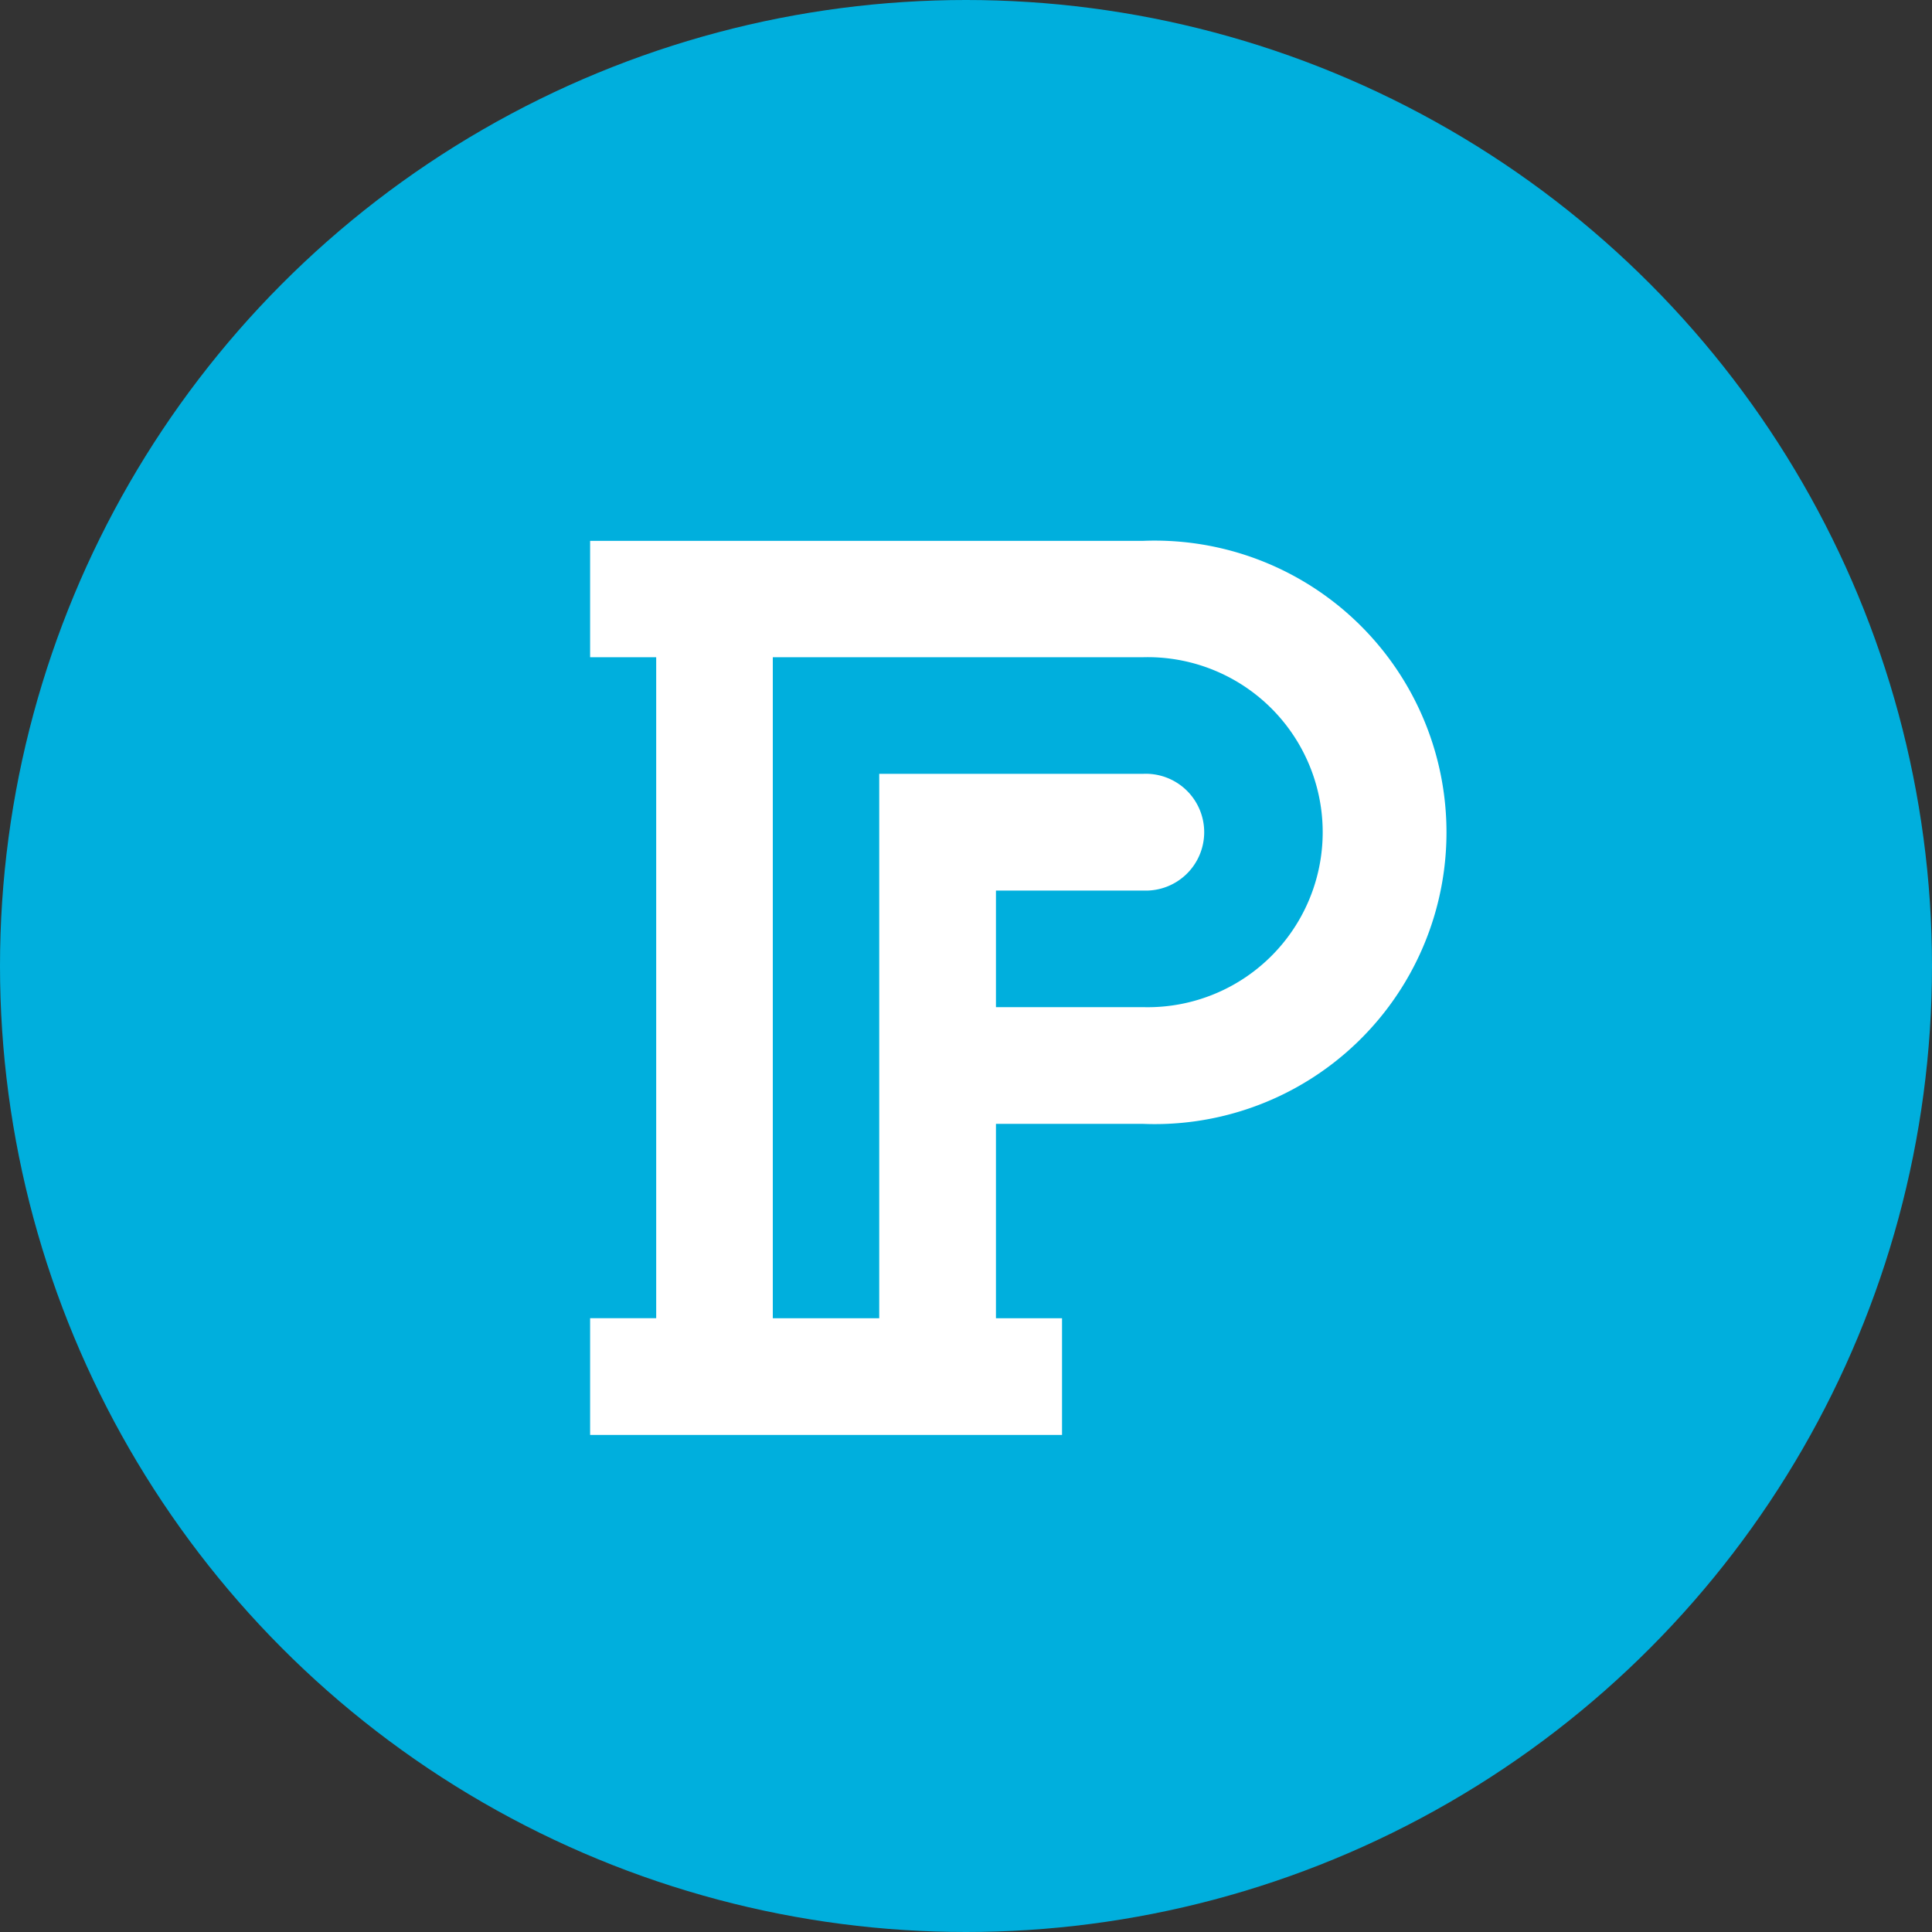
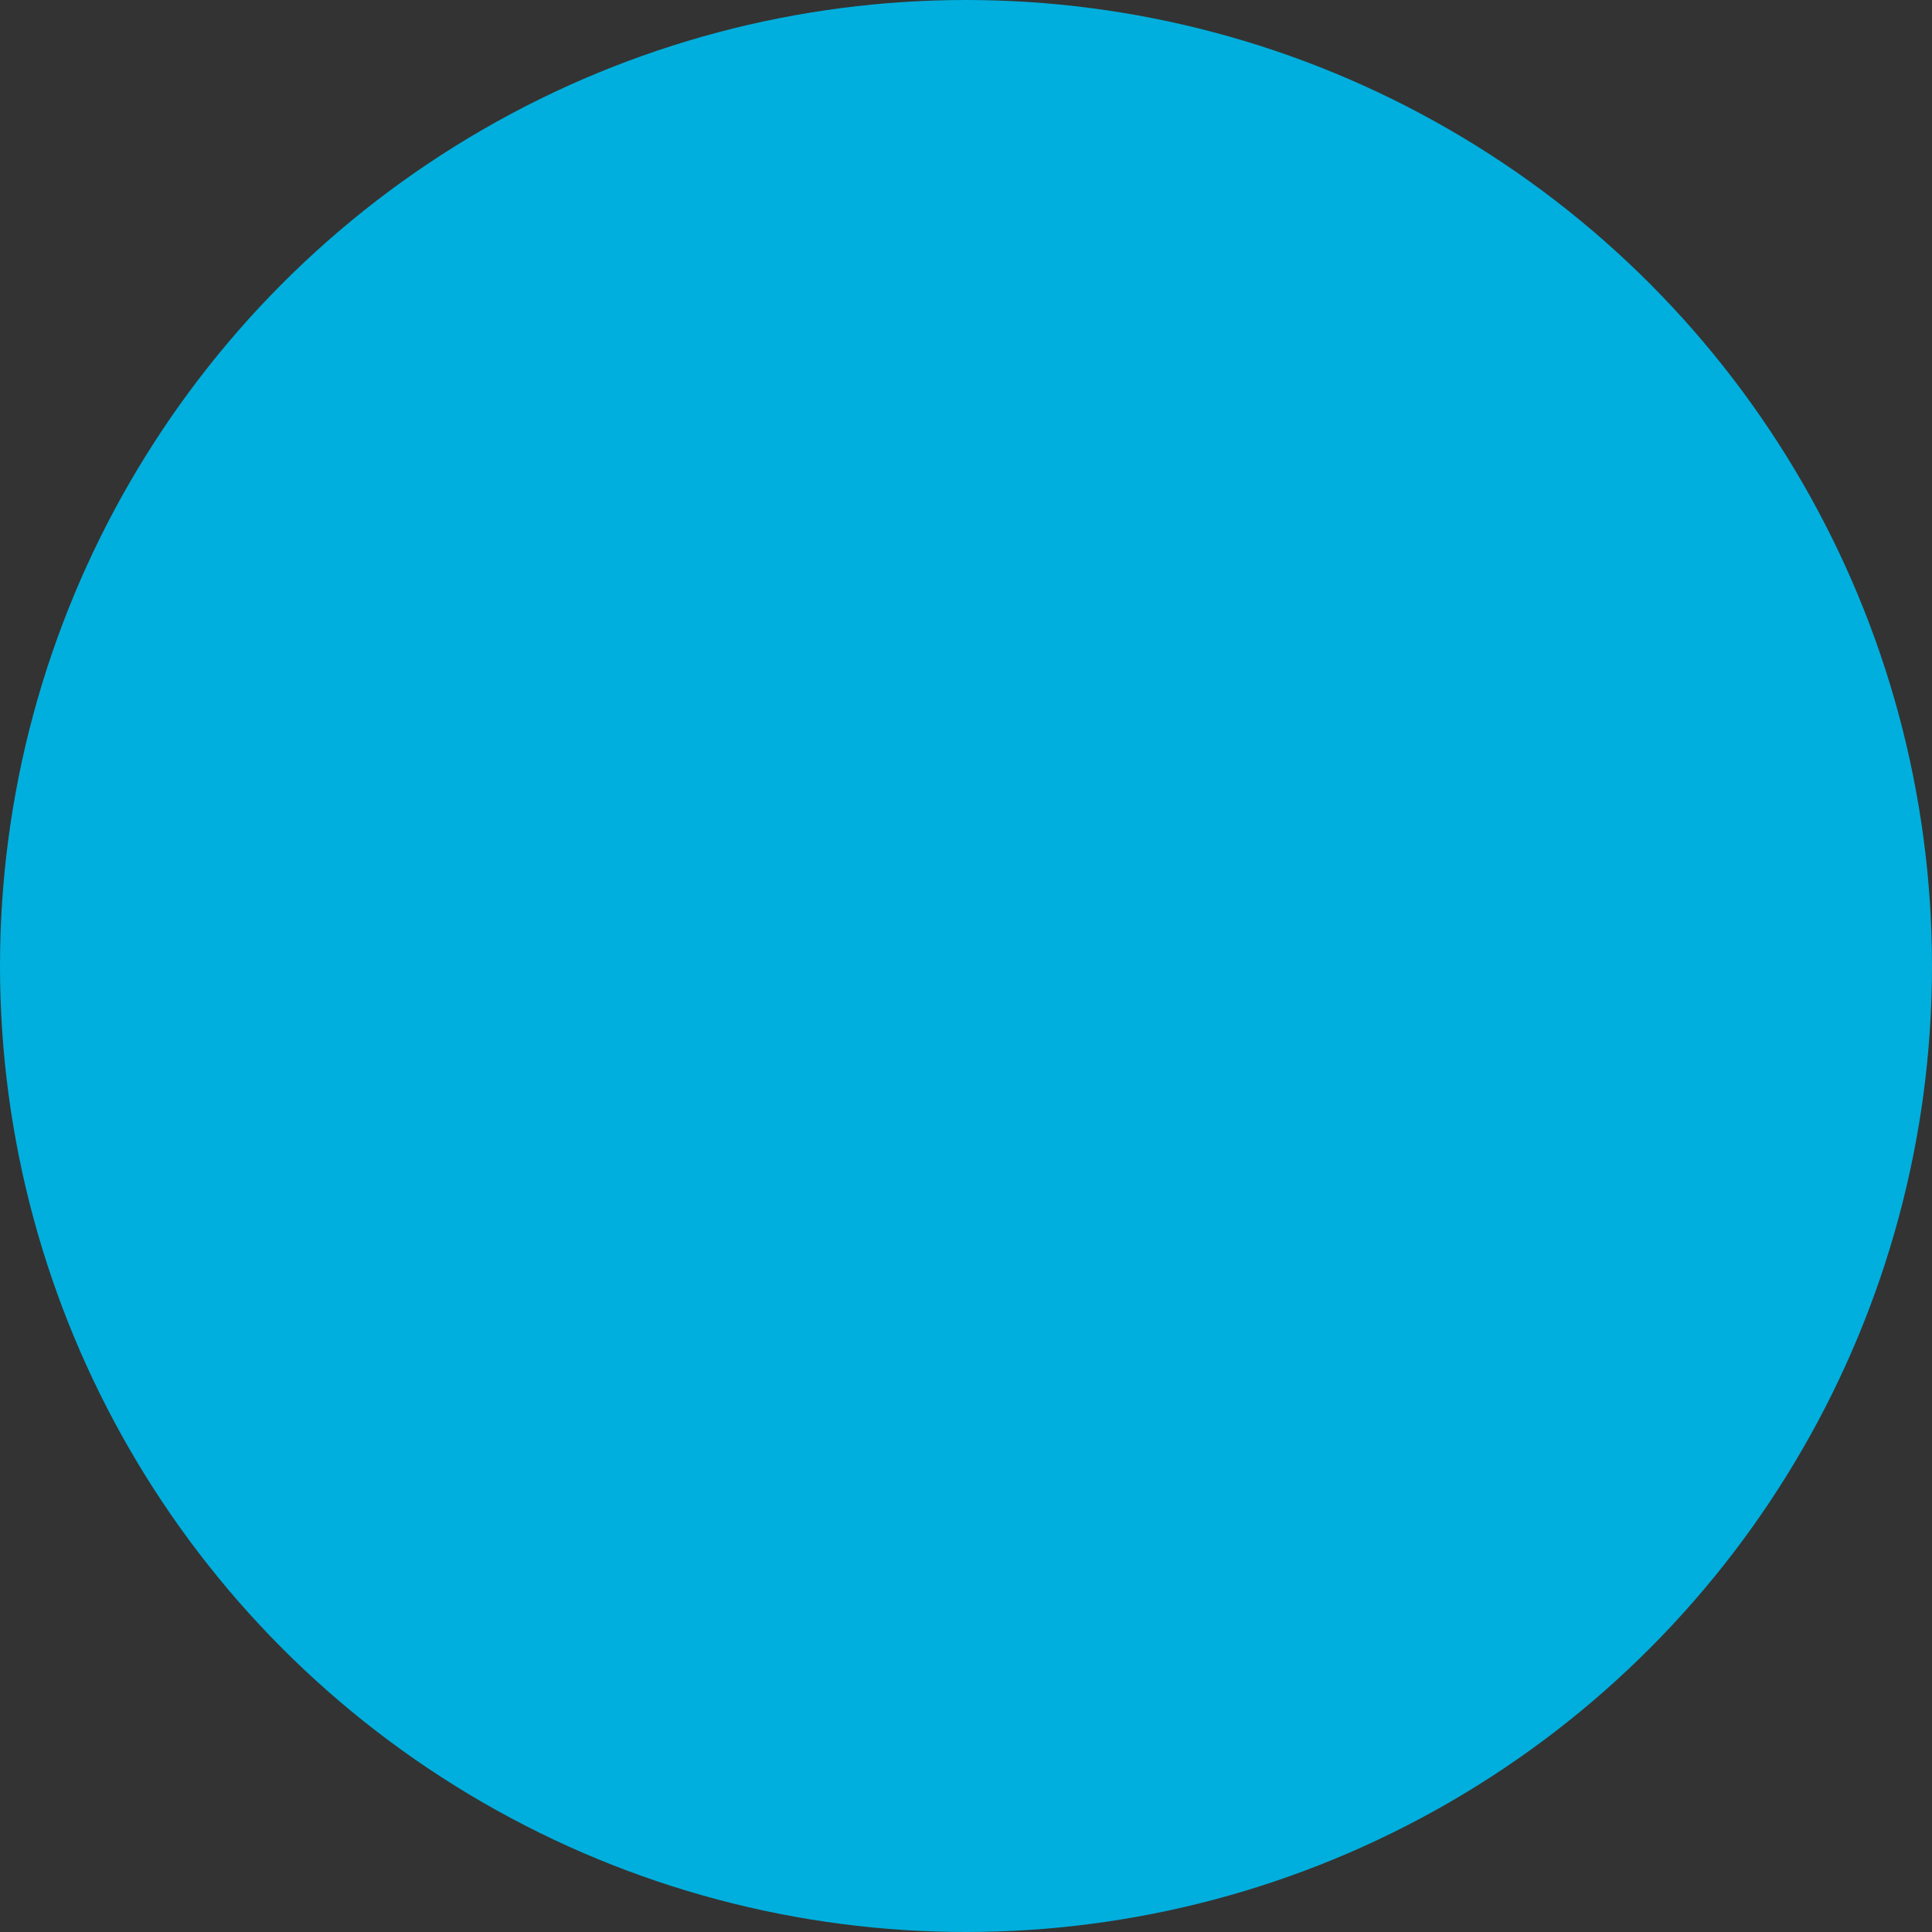
<svg xmlns="http://www.w3.org/2000/svg" viewBox="0 0 169 169">
  <rect x="0" y="0" width="169" height="169" fill="#333333" stroke="none" />
  <defs>
    <style>.cls-1{fill:#00afdd}</style>
  </defs>
  <g>
    <circle class="cls-1" cx="84.5" cy="84.5" r="84.5" />
-     <path d="M92.9 125.52v-10.21h-5.78v-17H100a25.52 25.52 0 100-51H51.62v10.18h5.78v57.82h-5.78v10.21z" fill="#fff" />
-     <path class="cls-1" d="M100 57.49H67.6v57.82h9.31V67.69H100a5.11 5.11 0 110 10.21H87.12v10.2H100a15.31 15.31 0 100-30.61z" />
  </g>
</svg>